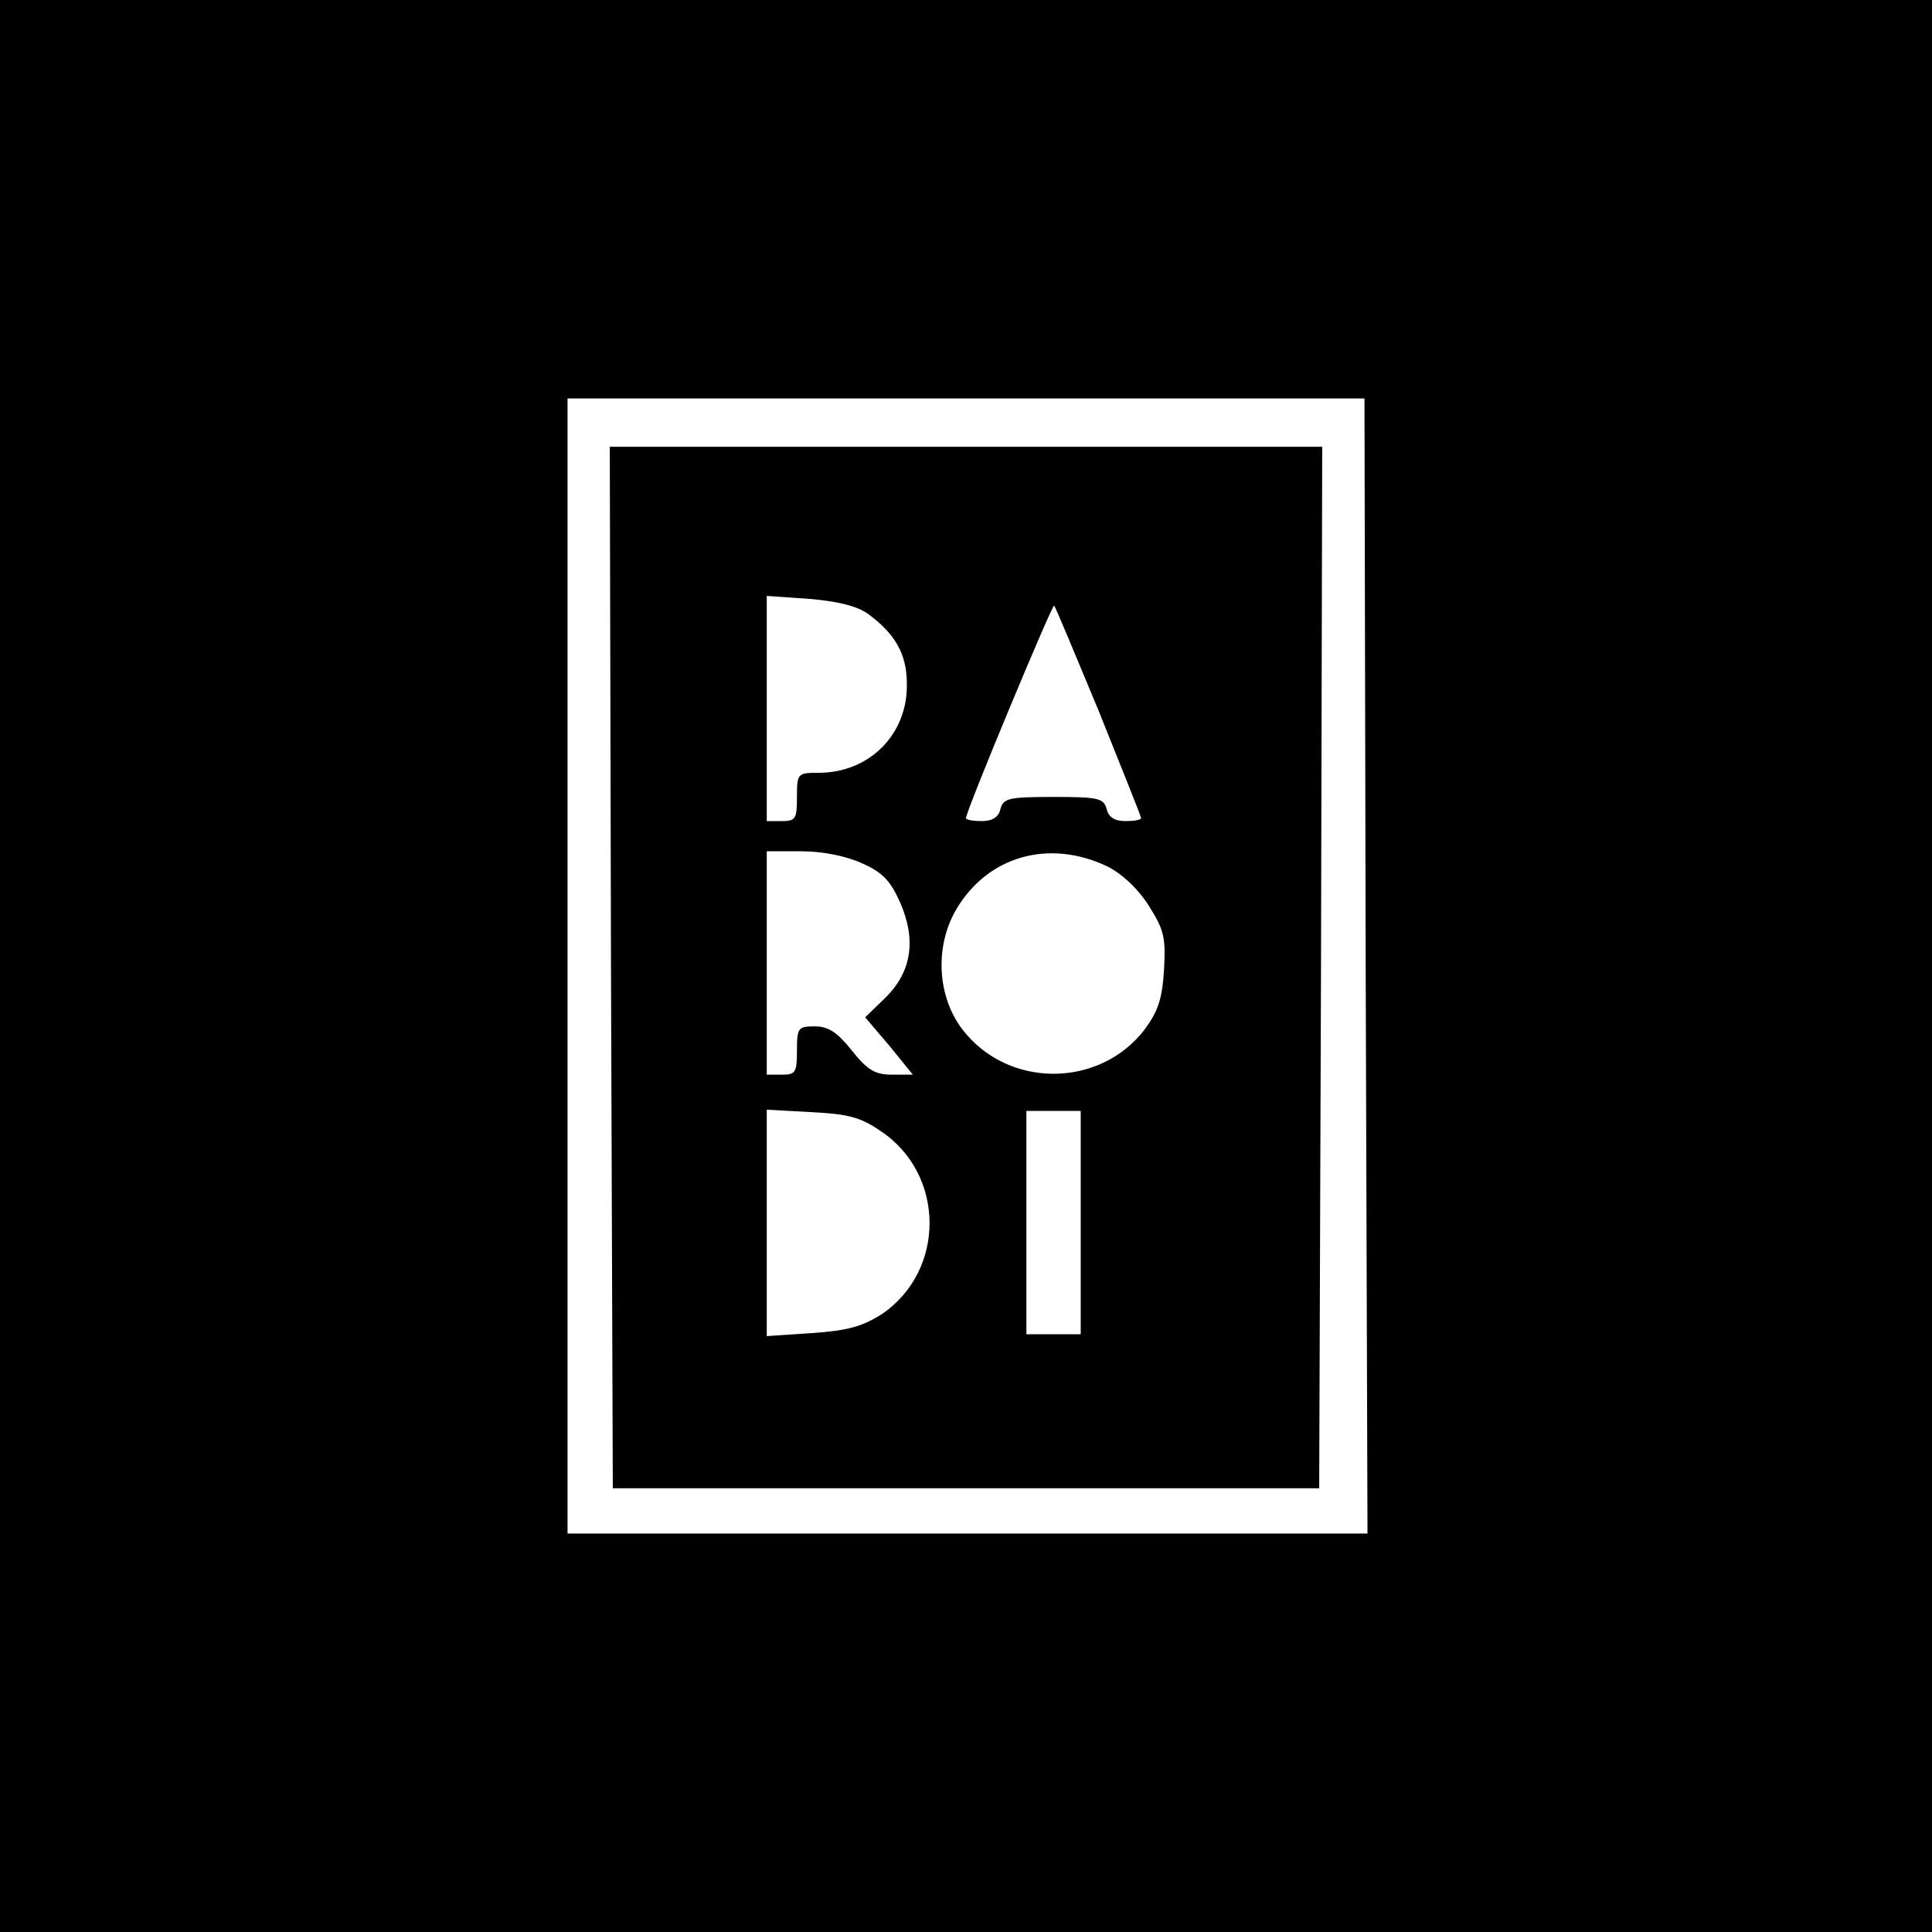
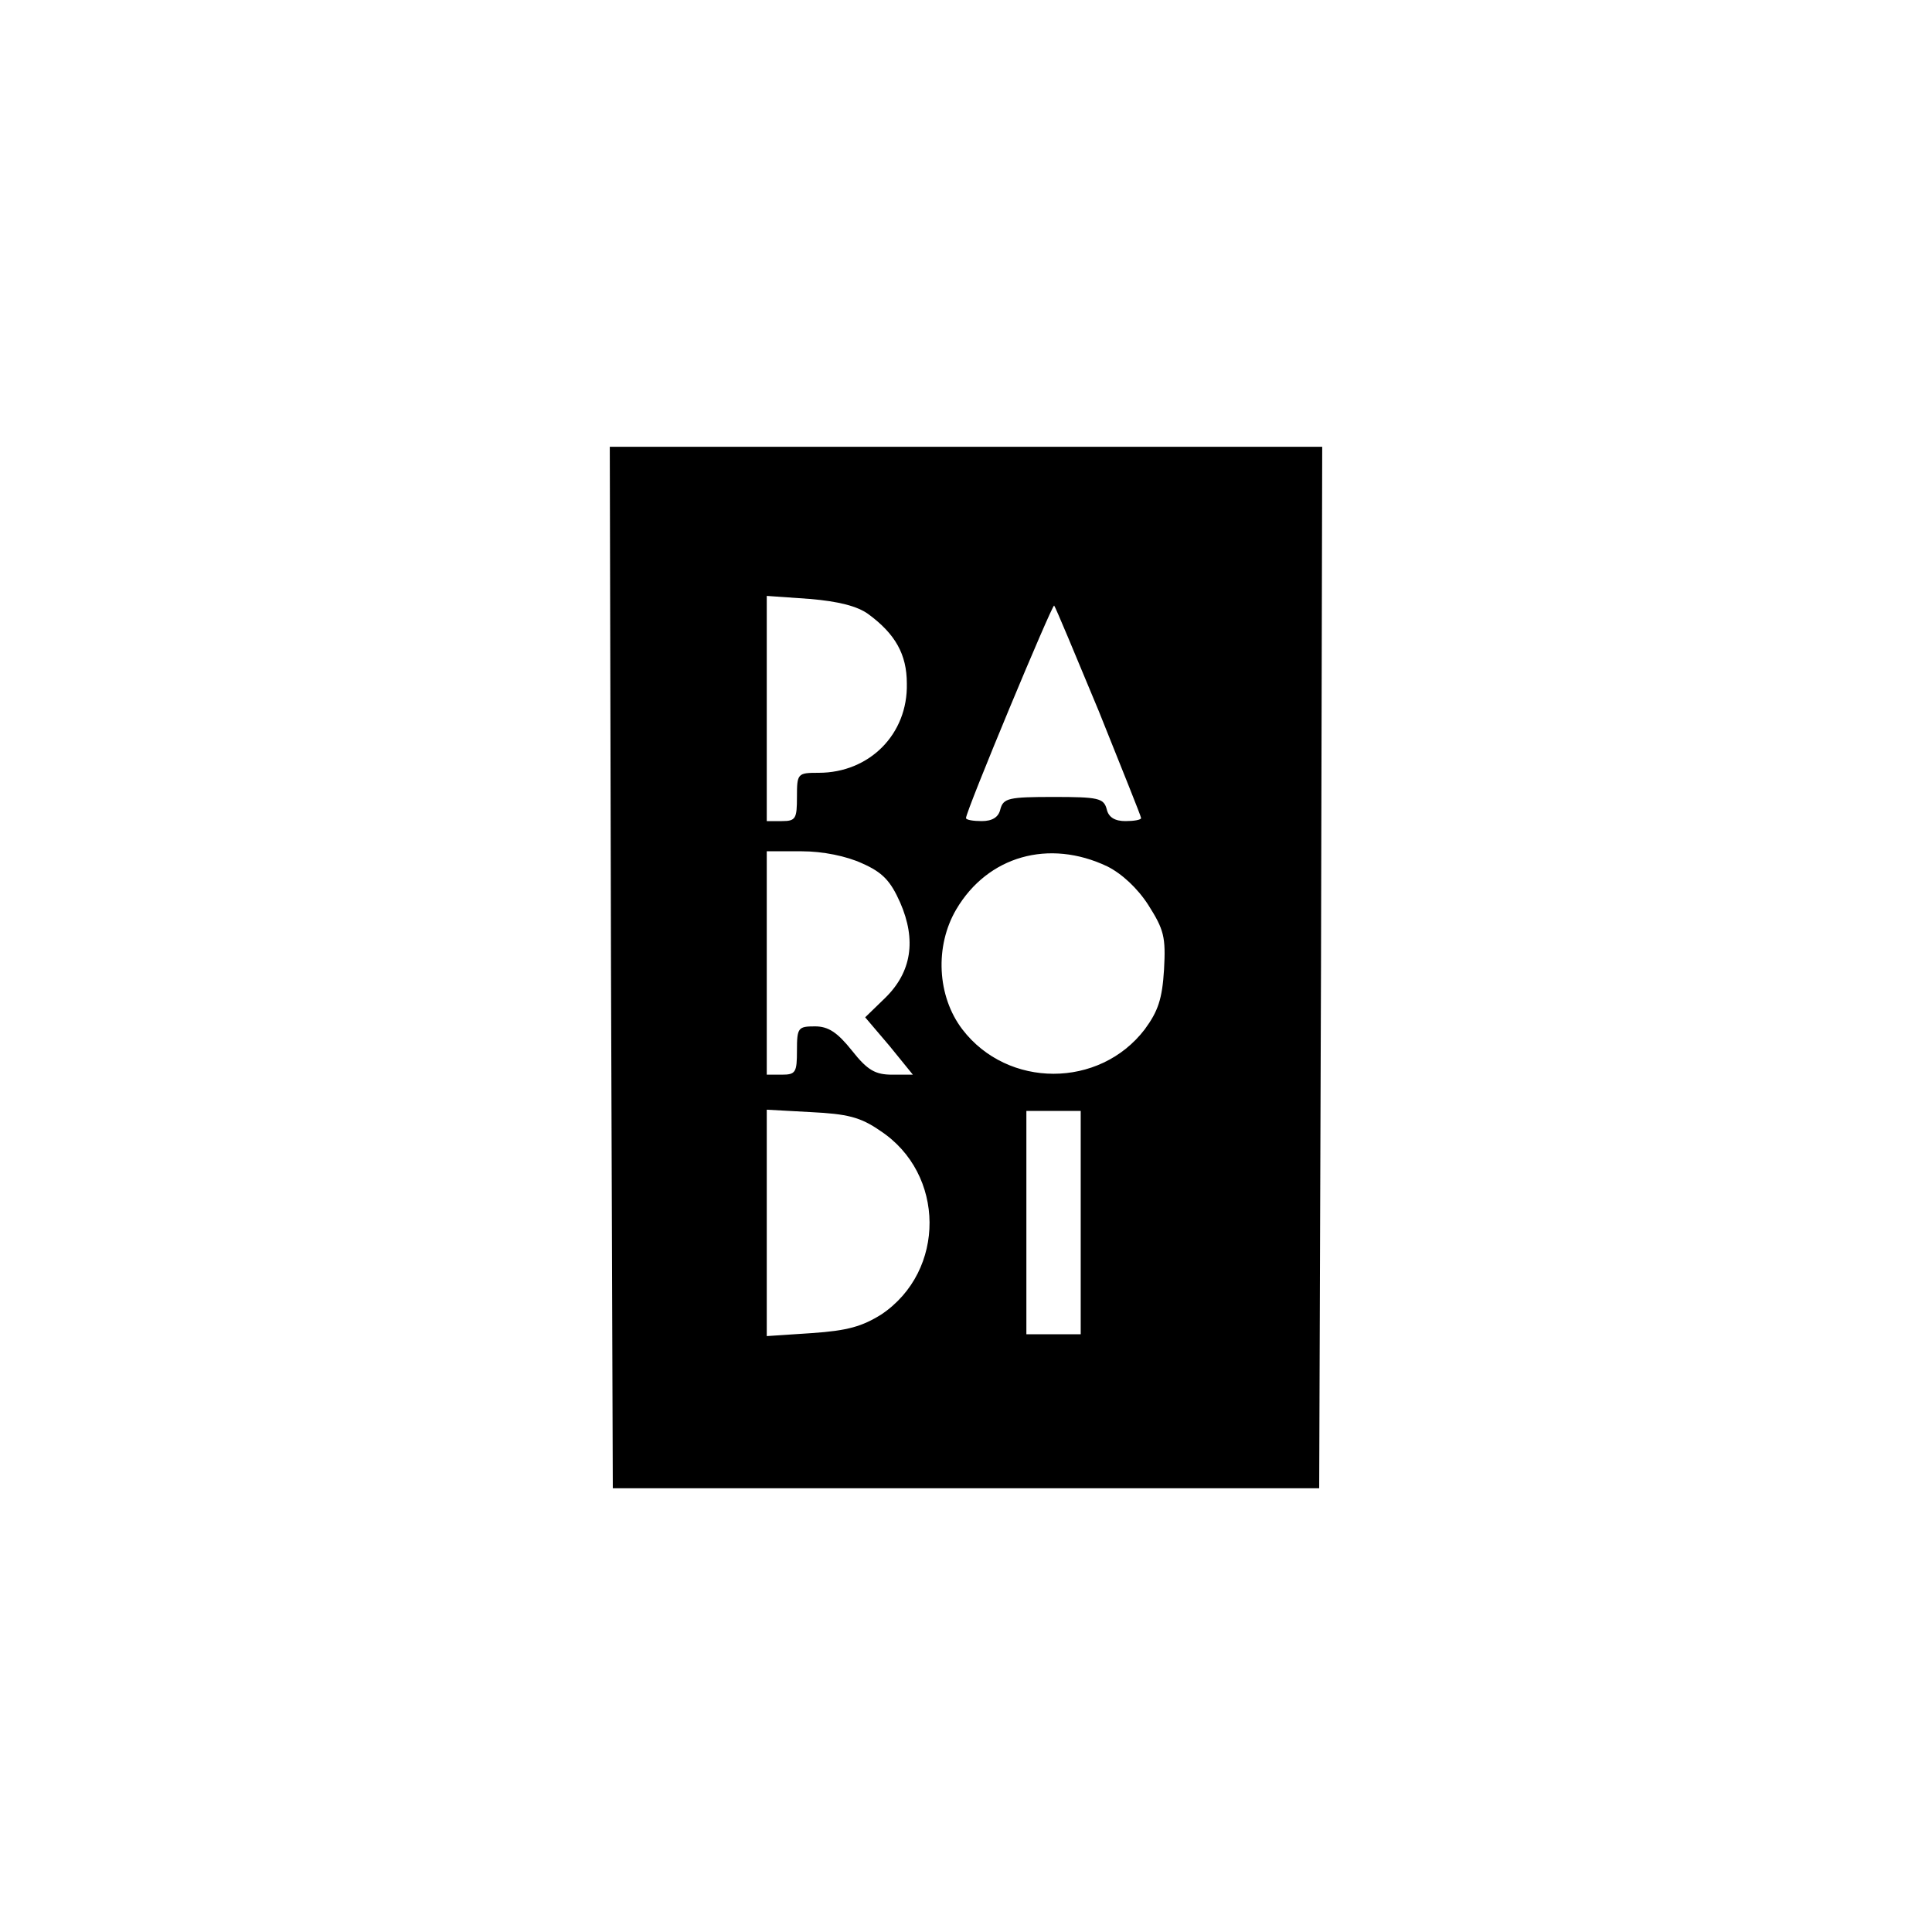
<svg xmlns="http://www.w3.org/2000/svg" version="1.0" width="320pt" height="320pt" viewBox="0 0 320 320" preserveAspectRatio="xMidYMid meet">
  <g transform="translate(0,320) scale(0.1,-0.1)" fill="#000000" stroke="none">
-     <path d="M0 1600 l0 -1600 1600 0 1600 0 0 1600 0 1600 -1600 0 -1600 0 0 -1600z m2262 0 l3 -940 -662 0 -663 0 0 940 0 940 660 0 660 0 2 -940z" />
    <path d="M1012 1598 l3 -863 585 0 585 0 3 863 2 862 -590 0 -590 0 2 -862z m426 585 c45 -33 64 -67 64 -115 2 -84 -62 -148 -146 -148 -35 0 -36 -1 -36 -40 0 -36 -2 -40 -25 -40 l-25 0 0 186 0 187 71 -5 c48 -4 79 -12 97 -25z m382 -161 c38 -95 70 -174 70 -177 0 -3 -12 -5 -26 -5 -17 0 -28 6 -31 20 -5 18 -14 20 -88 20 -74 0 -83 -2 -88 -20 -3 -14 -14 -20 -31 -20 -14 0 -26 2 -26 5 0 12 143 355 146 352 2 -2 35 -81 74 -175z m-392 -252 c34 -15 47 -29 63 -65 27 -62 19 -115 -25 -158 l-33 -32 40 -47 39 -48 -34 0 c-28 0 -41 7 -67 40 -24 30 -39 40 -61 40 -28 0 -30 -2 -30 -40 0 -36 -2 -40 -25 -40 l-25 0 0 185 0 185 58 0 c35 0 74 -8 100 -20z m406 -5 c24 -12 50 -36 68 -64 26 -41 29 -53 26 -107 -3 -49 -10 -69 -32 -99 -75 -98 -227 -98 -302 0 -42 55 -46 138 -10 199 52 88 153 117 250 71z m-376 -438 c108 -71 109 -232 2 -304 -32 -20 -56 -27 -115 -31 l-75 -5 0 188 0 187 73 -4 c60 -3 82 -8 115 -31z m332 -152 l0 -185 -45 0 -45 0 0 185 0 185 45 0 45 0 0 -185z" />
  </g>
</svg>